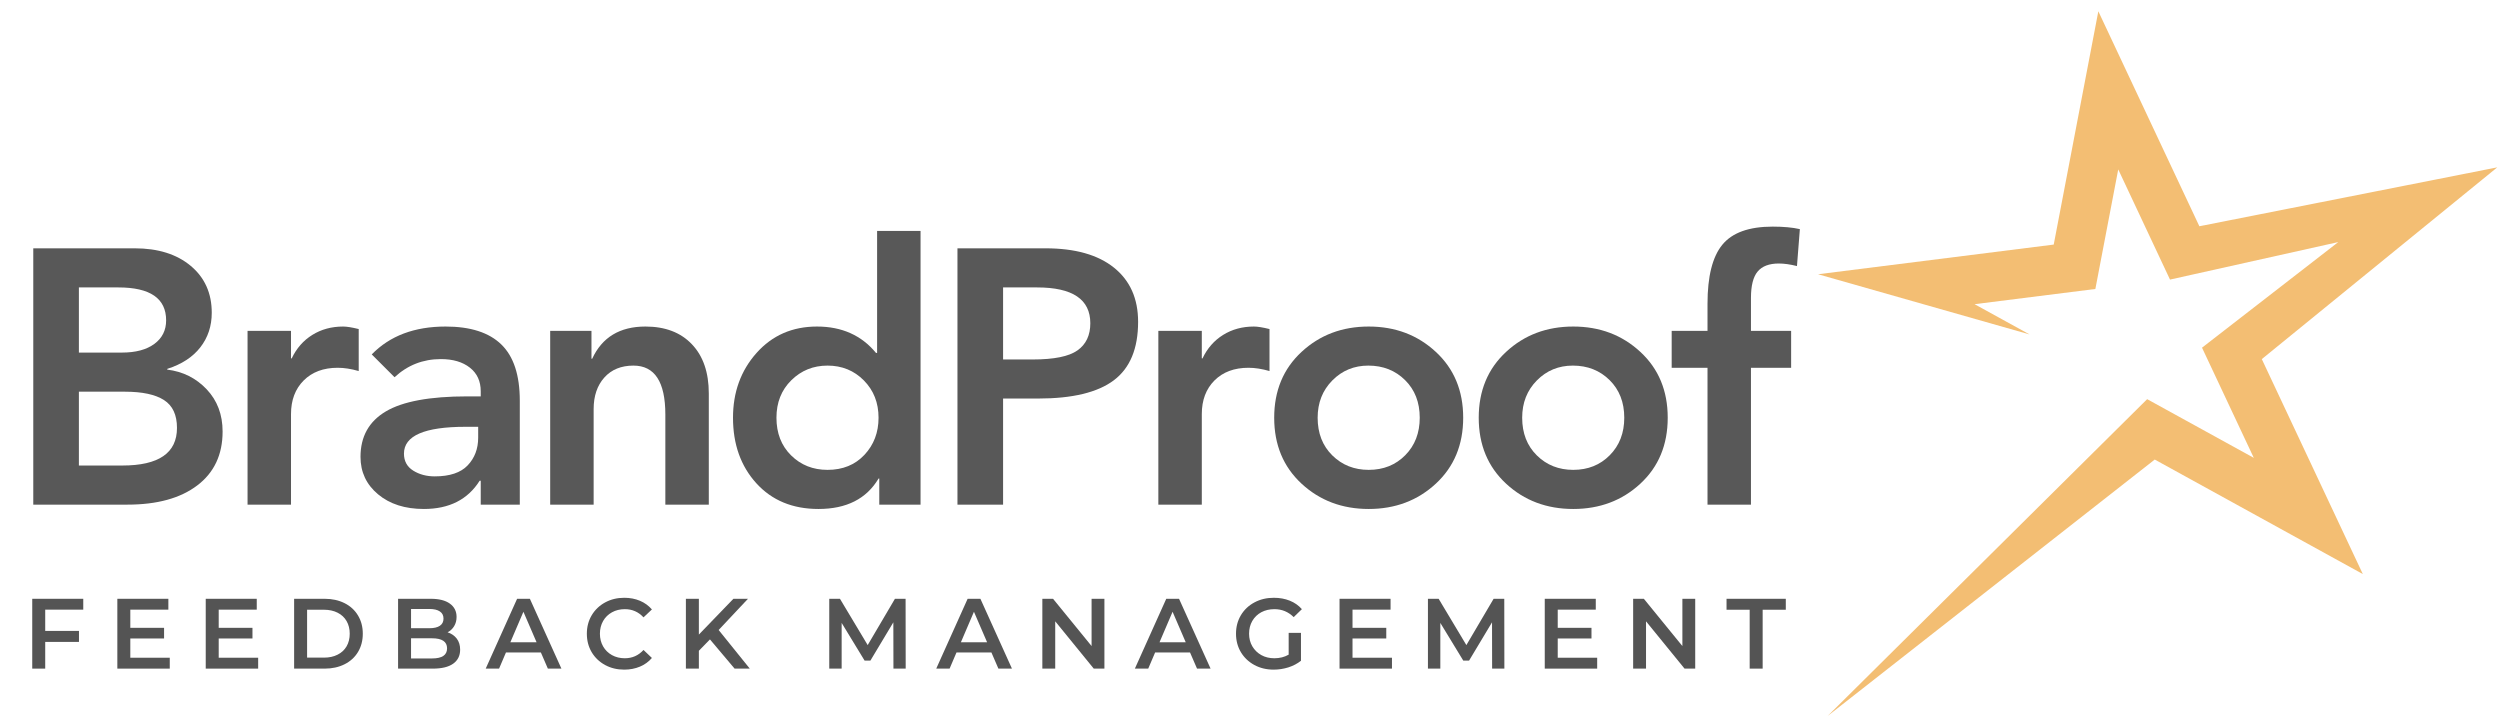
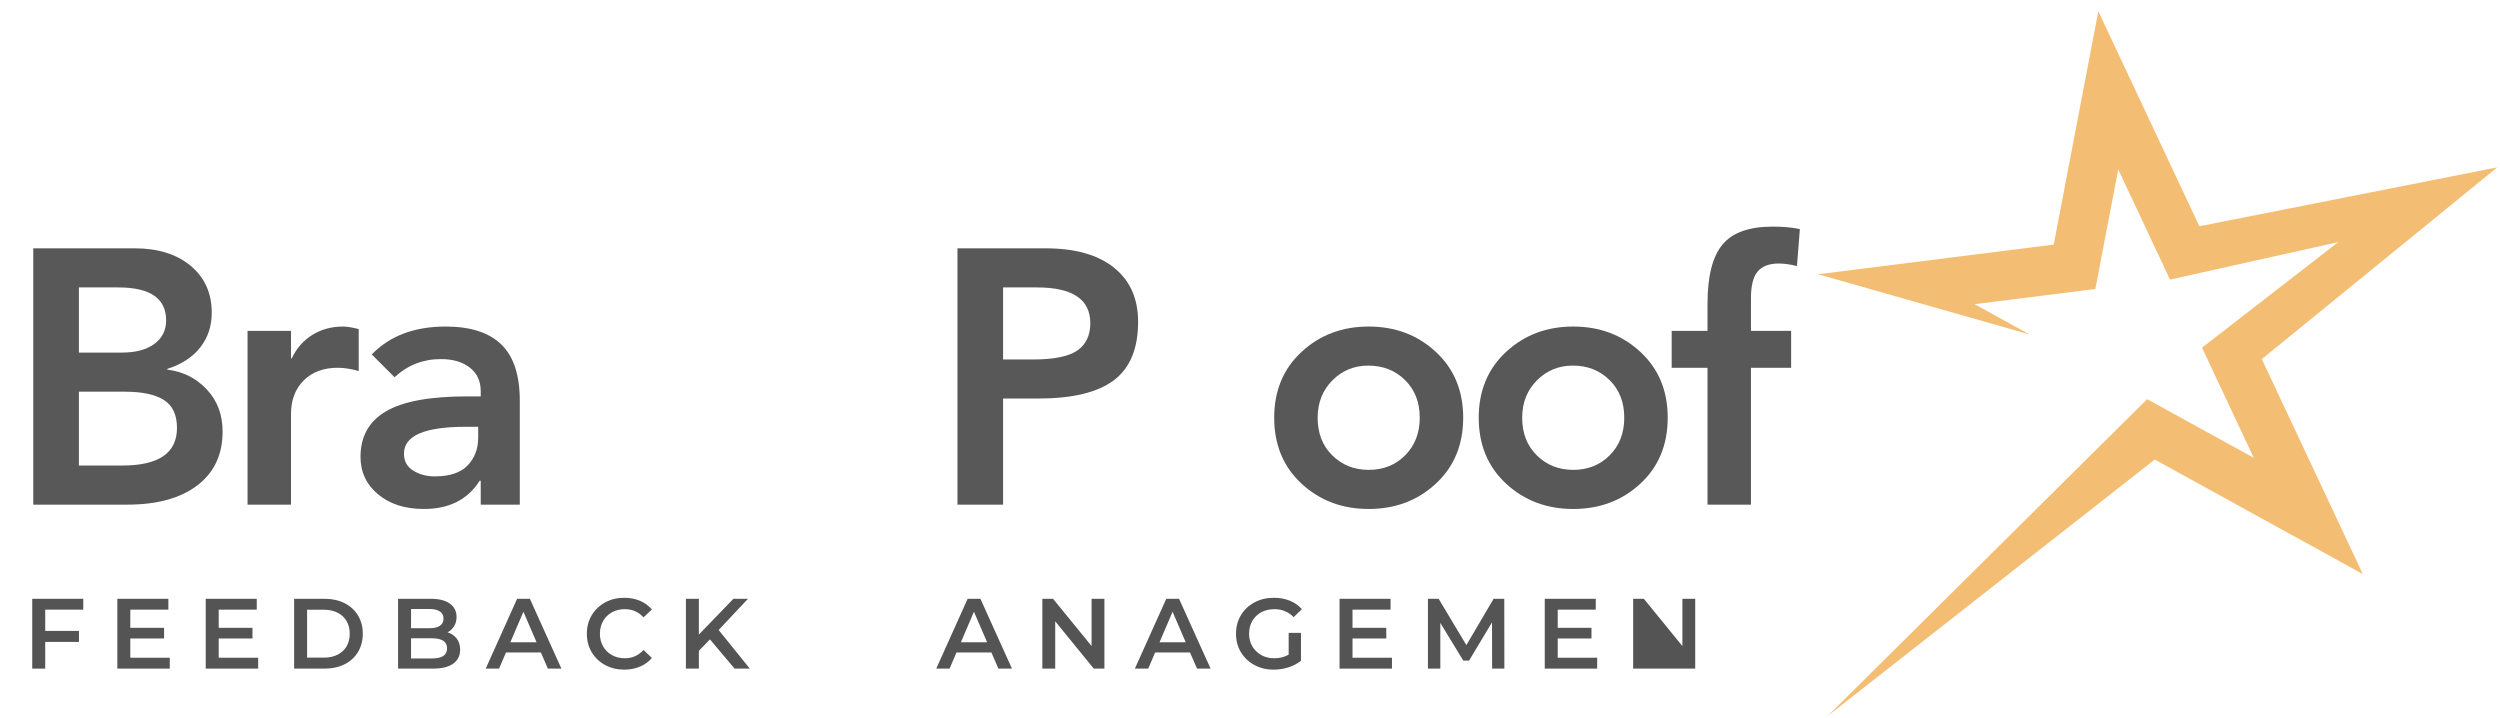
<svg xmlns="http://www.w3.org/2000/svg" width="1080" zoomAndPan="magnify" viewBox="0 0 810 232.5" height="310" preserveAspectRatio="xMidYMid meet" version="1.0">
  <defs>
    <g />
    <clipPath id="8cbeeb2c76">
      <path d="M 589.051 3.641 L 809.074 3.641 L 809.074 231.902 L 589.051 231.902 Z M 589.051 3.641 " clip-rule="nonzero" />
    </clipPath>
  </defs>
  <g clip-path="url(#8cbeeb2c76)">
    <path fill="#f3be73" d="M 809.121 54.219 L 712.594 73.305 L 679.859 3.656 L 665.406 79.242 L 589.051 88.855 L 657.582 108.363 L 639.762 98.555 L 678.898 93.629 L 686.309 54.887 L 703.082 90.586 L 757.605 78.43 L 713.453 112.648 L 730.23 148.344 L 695.676 129.328 L 592.156 231.977 L 698.137 148.895 L 765.559 186 L 732.824 116.352 L 809.121 54.219 " fill-opacity="1" fill-rule="nonzero" />
  </g>
  <g fill="#585858" fill-opacity="1">
    <g transform="translate(1.514, 163.502)">
      <g>
        <path d="M 42.109 -83.047 C 49.691 -83.047 55.75 -81.148 60.281 -77.359 C 64.82 -73.566 67.094 -68.504 67.094 -62.172 C 67.094 -57.867 65.859 -54.133 63.391 -50.969 C 60.93 -47.801 57.359 -45.473 52.672 -43.984 L 52.672 -43.75 C 57.754 -43.125 62.016 -40.992 65.453 -37.359 C 68.891 -33.723 70.609 -29.164 70.609 -23.688 C 70.609 -16.188 67.867 -10.363 62.391 -6.219 C 56.922 -2.07 49.379 0 39.766 0 L 9.266 0 L 9.266 -83.047 Z M 38 -49.266 C 42.457 -49.266 45.957 -50.203 48.5 -52.078 C 51.039 -53.953 52.312 -56.492 52.312 -59.703 C 52.312 -66.816 47.148 -70.375 36.828 -70.375 L 24.047 -70.375 L 24.047 -49.266 Z M 38.125 -12.672 C 49.926 -12.672 55.828 -16.734 55.828 -24.859 C 55.828 -29.086 54.422 -32.098 51.609 -33.891 C 48.797 -35.691 44.57 -36.594 38.938 -36.594 L 24.047 -36.594 L 24.047 -12.672 Z M 38.125 -12.672 " />
      </g>
    </g>
  </g>
  <g fill="#585858" fill-opacity="1">
    <g transform="translate(72.239, 163.502)">
      <g>
        <path d="M 38.938 -57.703 C 40.113 -57.703 41.797 -57.43 43.984 -56.891 L 43.984 -43.281 C 41.555 -43.988 39.289 -44.344 37.188 -44.344 C 32.57 -44.344 28.895 -42.973 26.156 -40.234 C 23.414 -37.492 22.047 -33.859 22.047 -29.328 L 22.047 0 L 7.969 0 L 7.969 -56.297 L 22.047 -56.297 L 22.047 -47.391 L 22.281 -47.391 C 23.844 -50.672 26.07 -53.207 28.969 -55 C 31.863 -56.801 35.188 -57.703 38.938 -57.703 Z M 38.938 -57.703 " />
      </g>
    </g>
  </g>
  <g fill="#585858" fill-opacity="1">
    <g transform="translate(112.586, 163.502)">
      <g>
        <path d="M 31.781 -57.703 C 39.844 -57.703 45.863 -55.766 49.844 -51.891 C 53.832 -48.023 55.828 -41.953 55.828 -33.672 L 55.828 0 L 43.172 0 L 43.172 -7.734 L 42.812 -7.734 C 38.977 -1.641 32.957 1.406 24.75 1.406 C 18.645 1.406 13.695 -0.176 9.906 -3.344 C 6.113 -6.508 4.219 -10.555 4.219 -15.484 C 4.219 -22.055 6.953 -26.961 12.422 -30.203 C 17.898 -33.453 26.703 -35.078 38.828 -35.078 L 43.172 -35.078 L 43.172 -36.719 C 43.172 -40 41.992 -42.555 39.641 -44.391 C 37.297 -46.234 34.172 -47.156 30.266 -47.156 C 24.473 -47.156 19.469 -45.195 15.25 -41.281 L 7.859 -48.672 C 13.723 -54.691 21.695 -57.703 31.781 -57.703 Z M 18.297 -16.531 C 18.297 -14.113 19.289 -12.281 21.281 -11.031 C 23.281 -9.781 25.609 -9.156 28.266 -9.156 C 33.117 -9.156 36.676 -10.344 38.938 -12.719 C 41.207 -15.102 42.344 -18.098 42.344 -21.703 L 42.344 -25.219 L 38.234 -25.219 C 24.941 -25.219 18.297 -22.32 18.297 -16.531 Z M 18.297 -16.531 " />
      </g>
    </g>
  </g>
  <g fill="#585858" fill-opacity="1">
    <g transform="translate(170.292, 163.502)">
      <g>
-         <path d="M 38.828 -57.703 C 45.234 -57.703 50.254 -55.785 53.891 -51.953 C 57.535 -48.129 59.359 -42.816 59.359 -36.016 L 59.359 0 L 45.281 0 L 45.281 -29.203 C 45.281 -39.766 41.836 -45.047 34.953 -45.047 C 30.961 -45.047 27.812 -43.754 25.5 -41.172 C 23.195 -38.586 22.047 -35.188 22.047 -30.969 L 22.047 0 L 7.969 0 L 7.969 -56.297 L 21.344 -56.297 L 21.344 -47.266 L 21.578 -47.266 C 24.785 -54.223 30.535 -57.703 38.828 -57.703 Z M 38.828 -57.703 " />
-       </g>
+         </g>
    </g>
  </g>
  <g fill="#585858" fill-opacity="1">
    <g transform="translate(232.337, 163.502)">
      <g>
-         <path d="M 65.922 -88.672 L 65.922 0 L 52.547 0 L 52.547 -8.453 L 52.312 -8.453 C 48.406 -1.879 41.914 1.406 32.844 1.406 C 24.477 1.406 17.77 -1.367 12.719 -6.922 C 7.676 -12.473 5.156 -19.551 5.156 -28.156 C 5.156 -36.438 7.695 -43.43 12.781 -49.141 C 17.863 -54.848 24.395 -57.703 32.375 -57.703 C 40.426 -57.703 46.801 -54.848 51.5 -49.141 L 51.844 -49.141 L 51.844 -88.672 Z M 19.234 -28.156 C 19.234 -23.145 20.816 -19.078 23.984 -15.953 C 27.148 -12.828 31.082 -11.266 35.781 -11.266 C 40.707 -11.266 44.691 -12.883 47.734 -16.125 C 50.785 -19.375 52.312 -23.383 52.312 -28.156 C 52.312 -33 50.727 -37.023 47.562 -40.234 C 44.395 -43.441 40.469 -45.047 35.781 -45.047 C 31.164 -45.047 27.254 -43.461 24.047 -40.297 C 20.836 -37.129 19.234 -33.082 19.234 -28.156 Z M 19.234 -28.156 " />
-       </g>
+         </g>
    </g>
  </g>
  <g fill="#585858" fill-opacity="1">
    <g transform="translate(300.951, 163.502)">
      <g>
        <path d="M 37.766 -83.047 C 47.391 -83.047 54.801 -80.953 60 -76.766 C 65.195 -72.586 67.797 -66.742 67.797 -59.234 C 67.797 -50.555 65.176 -44.242 59.938 -40.297 C 54.695 -36.348 46.523 -34.375 35.422 -34.375 L 24.047 -34.375 L 24.047 0 L 9.266 0 L 9.266 -83.047 Z M 33.672 -47.031 C 40.547 -47.031 45.367 -48.008 48.141 -49.969 C 50.922 -51.926 52.312 -54.859 52.312 -58.766 C 52.312 -66.504 46.566 -70.375 35.078 -70.375 L 24.047 -70.375 L 24.047 -47.031 Z M 33.672 -47.031 " />
      </g>
    </g>
  </g>
  <g fill="#585858" fill-opacity="1">
    <g transform="translate(367.336, 163.502)">
      <g>
-         <path d="M 38.938 -57.703 C 40.113 -57.703 41.797 -57.43 43.984 -56.891 L 43.984 -43.281 C 41.555 -43.988 39.289 -44.344 37.188 -44.344 C 32.57 -44.344 28.895 -42.973 26.156 -40.234 C 23.414 -37.492 22.047 -33.859 22.047 -29.328 L 22.047 0 L 7.969 0 L 7.969 -56.297 L 22.047 -56.297 L 22.047 -47.391 L 22.281 -47.391 C 23.844 -50.672 26.07 -53.207 28.969 -55 C 31.863 -56.801 35.188 -57.703 38.938 -57.703 Z M 38.938 -57.703 " />
-       </g>
+         </g>
    </g>
  </g>
  <g fill="#585858" fill-opacity="1">
    <g transform="translate(407.683, 163.502)">
      <g>
        <path d="M 35.781 -57.703 C 44.375 -57.703 51.625 -54.961 57.531 -49.484 C 63.438 -44.016 66.391 -36.906 66.391 -28.156 C 66.391 -19.395 63.438 -12.273 57.531 -6.797 C 51.625 -1.328 44.375 1.406 35.781 1.406 C 27.176 1.406 19.922 -1.328 14.016 -6.797 C 8.109 -12.273 5.156 -19.395 5.156 -28.156 C 5.156 -36.906 8.109 -44.016 14.016 -49.484 C 19.922 -54.961 27.176 -57.703 35.781 -57.703 Z M 19.234 -28.156 C 19.234 -23.145 20.816 -19.078 23.984 -15.953 C 27.148 -12.828 31.082 -11.266 35.781 -11.266 C 40.551 -11.266 44.5 -12.848 47.625 -16.016 C 50.75 -19.18 52.312 -23.227 52.312 -28.156 C 52.312 -33.156 50.727 -37.219 47.562 -40.344 C 44.395 -43.477 40.426 -45.047 35.656 -45.047 C 31.039 -45.047 27.148 -43.441 23.984 -40.234 C 20.816 -37.023 19.234 -33 19.234 -28.156 Z M 19.234 -28.156 " />
      </g>
    </g>
  </g>
  <g fill="#585858" fill-opacity="1">
    <g transform="translate(473.951, 163.502)">
      <g>
        <path d="M 35.781 -57.703 C 44.375 -57.703 51.625 -54.961 57.531 -49.484 C 63.438 -44.016 66.391 -36.906 66.391 -28.156 C 66.391 -19.395 63.438 -12.273 57.531 -6.797 C 51.625 -1.328 44.375 1.406 35.781 1.406 C 27.176 1.406 19.922 -1.328 14.016 -6.797 C 8.109 -12.273 5.156 -19.395 5.156 -28.156 C 5.156 -36.906 8.109 -44.016 14.016 -49.484 C 19.922 -54.961 27.176 -57.703 35.781 -57.703 Z M 19.234 -28.156 C 19.234 -23.145 20.816 -19.078 23.984 -15.953 C 27.148 -12.828 31.082 -11.266 35.781 -11.266 C 40.551 -11.266 44.5 -12.848 47.625 -16.016 C 50.75 -19.18 52.312 -23.227 52.312 -28.156 C 52.312 -33.156 50.727 -37.219 47.562 -40.344 C 44.395 -43.477 40.426 -45.047 35.656 -45.047 C 31.039 -45.047 27.148 -43.441 23.984 -40.234 C 20.816 -37.023 19.234 -33 19.234 -28.156 Z M 19.234 -28.156 " />
      </g>
    </g>
  </g>
  <g fill="#585858" fill-opacity="1">
    <g transform="translate(540.218, 163.502)">
      <g>
        <path d="M 34.141 -90.078 C 37.648 -90.078 40.582 -89.805 42.938 -89.266 L 42 -77.297 C 39.801 -77.848 37.844 -78.125 36.125 -78.125 C 33 -78.125 30.711 -77.258 29.266 -75.531 C 27.816 -73.812 27.094 -70.957 27.094 -66.969 L 27.094 -56.297 L 40.109 -56.297 L 40.109 -44.344 L 27.094 -44.344 L 27.094 0 L 13.016 0 L 13.016 -44.344 L 1.406 -44.344 L 1.406 -56.297 L 13.016 -56.297 L 13.016 -65.094 C 13.016 -73.938 14.617 -80.312 17.828 -84.219 C 21.035 -88.125 26.473 -90.078 34.141 -90.078 Z M 34.141 -90.078 " />
      </g>
    </g>
  </g>
  <g fill="#545454" fill-opacity="1">
    <g transform="translate(7.415, 216.634)">
      <g>
        <path d="M 7.234 -19.109 L 7.234 -12.219 L 18.172 -12.219 L 18.172 -8.656 L 7.234 -8.656 L 7.234 0 L 3.031 0 L 3.031 -22.625 L 19.562 -22.625 L 19.562 -19.109 Z M 7.234 -19.109 " />
      </g>
    </g>
  </g>
  <g fill="#545454" fill-opacity="1">
    <g transform="translate(34.987, 216.634)">
      <g>
        <path d="M 20.016 -3.531 L 20.016 0 L 3.031 0 L 3.031 -22.625 L 19.562 -22.625 L 19.562 -19.109 L 7.234 -19.109 L 7.234 -13.219 L 18.172 -13.219 L 18.172 -9.766 L 7.234 -9.766 L 7.234 -3.531 Z M 20.016 -3.531 " />
      </g>
    </g>
  </g>
  <g fill="#545454" fill-opacity="1">
    <g transform="translate(63.626, 216.634)">
      <g>
        <path d="M 20.016 -3.531 L 20.016 0 L 3.031 0 L 3.031 -22.625 L 19.562 -22.625 L 19.562 -19.109 L 7.234 -19.109 L 7.234 -13.219 L 18.172 -13.219 L 18.172 -9.766 L 7.234 -9.766 L 7.234 -3.531 Z M 20.016 -3.531 " />
      </g>
    </g>
  </g>
  <g fill="#545454" fill-opacity="1">
    <g transform="translate(92.264, 216.634)">
      <g>
        <path d="M 3.031 -22.625 L 12.938 -22.625 C 15.344 -22.625 17.484 -22.156 19.359 -21.219 C 21.234 -20.281 22.688 -18.953 23.719 -17.234 C 24.758 -15.523 25.281 -13.551 25.281 -11.312 C 25.281 -9.07 24.758 -7.094 23.719 -5.375 C 22.688 -3.664 21.234 -2.344 19.359 -1.406 C 17.484 -0.469 15.344 0 12.938 0 L 3.031 0 Z M 12.734 -3.562 C 14.391 -3.562 15.848 -3.879 17.109 -4.516 C 18.379 -5.148 19.352 -6.051 20.031 -7.219 C 20.707 -8.395 21.047 -9.758 21.047 -11.312 C 21.047 -12.863 20.707 -14.227 20.031 -15.406 C 19.352 -16.582 18.379 -17.488 17.109 -18.125 C 15.848 -18.758 14.391 -19.078 12.734 -19.078 L 7.234 -19.078 L 7.234 -3.562 Z M 12.734 -3.562 " />
      </g>
    </g>
  </g>
  <g fill="#545454" fill-opacity="1">
    <g transform="translate(125.945, 216.634)">
      <g>
        <path d="M 19.078 -11.766 C 20.328 -11.359 21.316 -10.676 22.047 -9.719 C 22.773 -8.758 23.141 -7.566 23.141 -6.141 C 23.141 -4.18 22.383 -2.664 20.875 -1.594 C 19.375 -0.531 17.176 0 14.281 0 L 3.031 0 L 3.031 -22.625 L 13.641 -22.625 C 16.316 -22.625 18.375 -22.102 19.812 -21.062 C 21.258 -20.02 21.984 -18.582 21.984 -16.75 C 21.984 -15.625 21.723 -14.629 21.203 -13.766 C 20.691 -12.91 19.984 -12.242 19.078 -11.766 Z M 7.234 -19.328 L 7.234 -13.094 L 13.188 -13.094 C 14.656 -13.094 15.781 -13.352 16.562 -13.875 C 17.352 -14.406 17.75 -15.18 17.75 -16.203 C 17.75 -17.234 17.352 -18.008 16.562 -18.531 C 15.781 -19.062 14.656 -19.328 13.188 -19.328 Z M 14.031 -3.297 C 17.281 -3.297 18.906 -4.383 18.906 -6.562 C 18.906 -8.738 17.281 -9.828 14.031 -9.828 L 7.234 -9.828 L 7.234 -3.297 Z M 14.031 -3.297 " />
      </g>
    </g>
  </g>
  <g fill="#545454" fill-opacity="1">
    <g transform="translate(157.525, 216.634)">
      <g>
        <path d="M 17.719 -5.234 L 6.406 -5.234 L 4.172 0 L -0.156 0 L 10.016 -22.625 L 14.156 -22.625 L 24.375 0 L 19.984 0 Z M 16.328 -8.531 L 12.062 -18.422 L 7.828 -8.531 Z M 16.328 -8.531 " />
      </g>
    </g>
  </g>
  <g fill="#545454" fill-opacity="1">
    <g transform="translate(188.717, 216.634)">
      <g>
        <path d="M 13.516 0.328 C 11.234 0.328 9.172 -0.172 7.328 -1.172 C 5.484 -2.18 4.035 -3.566 2.984 -5.328 C 1.941 -7.098 1.422 -9.094 1.422 -11.312 C 1.422 -13.531 1.945 -15.523 3 -17.297 C 4.062 -19.066 5.516 -20.453 7.359 -21.453 C 9.203 -22.453 11.266 -22.953 13.547 -22.953 C 15.398 -22.953 17.094 -22.629 18.625 -21.984 C 20.156 -21.336 21.445 -20.398 22.5 -19.172 L 19.781 -16.609 C 18.145 -18.379 16.129 -19.266 13.734 -19.266 C 12.18 -19.266 10.789 -18.926 9.562 -18.25 C 8.332 -17.57 7.375 -16.629 6.688 -15.422 C 6 -14.211 5.656 -12.844 5.656 -11.312 C 5.656 -9.781 6 -8.41 6.688 -7.203 C 7.375 -6.004 8.332 -5.062 9.562 -4.375 C 10.789 -3.695 12.18 -3.359 13.734 -3.359 C 16.129 -3.359 18.145 -4.254 19.781 -6.047 L 22.5 -3.453 C 21.445 -2.223 20.148 -1.285 18.609 -0.641 C 17.066 0.004 15.367 0.328 13.516 0.328 Z M 13.516 0.328 " />
      </g>
    </g>
  </g>
  <g fill="#545454" fill-opacity="1">
    <g transform="translate(219.198, 216.634)">
      <g>
        <path d="M 10.828 -9.469 L 7.234 -5.781 L 7.234 0 L 3.031 0 L 3.031 -22.625 L 7.234 -22.625 L 7.234 -11.031 L 18.422 -22.625 L 23.141 -22.625 L 13.641 -12.516 L 23.734 0 L 18.812 0 Z M 10.828 -9.469 " />
      </g>
    </g>
  </g>
  <g fill="#545454" fill-opacity="1">
    <g transform="translate(249.743, 216.634)">
      <g />
    </g>
  </g>
  <g fill="#545454" fill-opacity="1">
    <g transform="translate(265.647, 216.634)">
      <g>
+         </g>
+     </g>
+   </g>
+   <g fill="#545454" fill-opacity="1">
+     <g transform="translate(303.497, 216.634)">
+       <g>
+         <path d="M 17.719 -5.234 L 6.406 -5.234 L 4.172 0 L -0.156 0 L 10.016 -22.625 L 14.156 -22.625 L 24.375 0 L 19.984 0 Z M 16.328 -8.531 L 12.062 -18.422 L 7.828 -8.531 Z M 16.328 -8.531 " />
+       </g>
+     </g>
+   </g>
+   <g fill="#545454" fill-opacity="1">
+     <g transform="translate(334.689, 216.634)">
+       <g>
+         <path d="M 23.141 -22.625 L 23.141 0 L 19.688 0 L 7.203 -15.328 L 7.203 0 L 3.031 0 L 3.031 -22.625 L 6.5 -22.625 L 18.984 -7.312 L 18.984 -22.625 Z M 23.141 -22.625 " />
+       </g>
+     </g>
+   </g>
+   <g fill="#545454" fill-opacity="1">
+     <g transform="translate(367.853, 216.634)">
+       <g>
+         <path d="M 17.719 -5.234 L 6.406 -5.234 L 4.172 0 L -0.156 0 L 10.016 -22.625 L 14.156 -22.625 L 24.375 0 L 19.984 0 Z M 16.328 -8.531 L 12.062 -18.422 L 7.828 -8.531 Z M 16.328 -8.531 " />
+       </g>
+     </g>
+   </g>
+   <g fill="#545454" fill-opacity="1">
+     <g transform="translate(399.045, 216.634)">
+       <g>
+         <path d="M 18.484 -11.578 L 22.469 -11.578 L 22.469 -2.547 C 21.301 -1.617 19.941 -0.906 18.391 -0.406 C 16.836 0.082 15.242 0.328 13.609 0.328 C 11.305 0.328 9.227 -0.172 7.375 -1.172 C 5.52 -2.18 4.062 -3.566 3 -5.328 C 1.945 -7.098 1.422 -9.094 1.422 -11.312 C 1.422 -13.531 1.945 -15.523 3 -17.297 C 4.062 -19.066 5.523 -20.453 7.391 -21.453 C 9.254 -22.453 11.348 -22.953 13.672 -22.953 C 15.566 -22.953 17.289 -22.641 18.844 -22.016 C 20.395 -21.391 21.703 -20.473 22.766 -19.266 L 20.109 -16.688 C 18.379 -18.406 16.301 -19.266 13.875 -19.266 C 12.27 -19.266 10.848 -18.93 9.609 -18.266 C 8.379 -17.598 7.41 -16.66 6.703 -15.453 C 6.004 -14.242 5.656 -12.863 5.656 -11.312 C 5.656 -9.801 6.004 -8.441 6.703 -7.234 C 7.41 -6.035 8.379 -5.086 9.609 -4.391 C 10.848 -3.703 12.258 -3.359 13.844 -3.359 C 15.602 -3.359 17.148 -3.75 18.484 -4.531 Z M 18.484 -11.578 " />
+       </g>
+     </g>
+   </g>
+   <g fill="#545454" fill-opacity="1">
+     <g transform="translate(430.98, 216.634)">
+       <g>
+         <path d="M 20.016 -3.531 L 20.016 0 L 3.031 0 L 3.031 -22.625 L 19.562 -22.625 L 19.562 -19.109 L 7.234 -19.109 L 7.234 -13.219 L 18.172 -13.219 L 18.172 -9.766 L 7.234 -9.766 L 7.234 -3.531 Z M 20.016 -3.531 " />
+       </g>
+     </g>
+   </g>
+   <g fill="#545454" fill-opacity="1">
+     <g transform="translate(459.619, 216.634)">
+       <g>
        <path d="M 23.828 0 L 23.797 -15 L 16.359 -2.594 L 14.484 -2.594 L 7.047 -14.812 L 7.047 0 L 3.031 0 L 3.031 -22.625 L 6.5 -22.625 L 15.484 -7.625 L 24.312 -22.625 L 27.766 -22.625 L 27.797 0 Z M 23.828 0 " />
      </g>
    </g>
  </g>
  <g fill="#545454" fill-opacity="1">
-     <g transform="translate(303.497, 216.634)">
-       <g>
-         <path d="M 17.719 -5.234 L 6.406 -5.234 L 4.172 0 L -0.156 0 L 10.016 -22.625 L 14.156 -22.625 L 24.375 0 L 19.984 0 Z M 16.328 -8.531 L 12.062 -18.422 L 7.828 -8.531 Z M 16.328 -8.531 " />
-       </g>
-     </g>
-   </g>
-   <g fill="#545454" fill-opacity="1">
-     <g transform="translate(334.689, 216.634)">
-       <g>
-         <path d="M 23.141 -22.625 L 23.141 0 L 19.688 0 L 7.203 -15.328 L 7.203 0 L 3.031 0 L 3.031 -22.625 L 6.5 -22.625 L 18.984 -7.312 L 18.984 -22.625 Z M 23.141 -22.625 " />
-       </g>
-     </g>
-   </g>
-   <g fill="#545454" fill-opacity="1">
-     <g transform="translate(367.853, 216.634)">
-       <g>
-         <path d="M 17.719 -5.234 L 6.406 -5.234 L 4.172 0 L -0.156 0 L 10.016 -22.625 L 14.156 -22.625 L 24.375 0 L 19.984 0 Z M 16.328 -8.531 L 12.062 -18.422 L 7.828 -8.531 Z M 16.328 -8.531 " />
-       </g>
-     </g>
-   </g>
-   <g fill="#545454" fill-opacity="1">
-     <g transform="translate(399.045, 216.634)">
-       <g>
-         <path d="M 18.484 -11.578 L 22.469 -11.578 L 22.469 -2.547 C 21.301 -1.617 19.941 -0.906 18.391 -0.406 C 16.836 0.082 15.242 0.328 13.609 0.328 C 11.305 0.328 9.227 -0.172 7.375 -1.172 C 5.52 -2.18 4.062 -3.566 3 -5.328 C 1.945 -7.098 1.422 -9.094 1.422 -11.312 C 1.422 -13.531 1.945 -15.523 3 -17.297 C 4.062 -19.066 5.523 -20.453 7.391 -21.453 C 9.254 -22.453 11.348 -22.953 13.672 -22.953 C 15.566 -22.953 17.289 -22.641 18.844 -22.016 C 20.395 -21.391 21.703 -20.473 22.766 -19.266 L 20.109 -16.688 C 18.379 -18.406 16.301 -19.266 13.875 -19.266 C 12.27 -19.266 10.848 -18.93 9.609 -18.266 C 8.379 -17.598 7.41 -16.66 6.703 -15.453 C 6.004 -14.242 5.656 -12.863 5.656 -11.312 C 5.656 -9.801 6.004 -8.441 6.703 -7.234 C 7.41 -6.035 8.379 -5.086 9.609 -4.391 C 10.848 -3.703 12.258 -3.359 13.844 -3.359 C 15.602 -3.359 17.148 -3.75 18.484 -4.531 Z M 18.484 -11.578 " />
-       </g>
-     </g>
-   </g>
-   <g fill="#545454" fill-opacity="1">
-     <g transform="translate(430.98, 216.634)">
-       <g>
-         <path d="M 20.016 -3.531 L 20.016 0 L 3.031 0 L 3.031 -22.625 L 19.562 -22.625 L 19.562 -19.109 L 7.234 -19.109 L 7.234 -13.219 L 18.172 -13.219 L 18.172 -9.766 L 7.234 -9.766 L 7.234 -3.531 Z M 20.016 -3.531 " />
-       </g>
-     </g>
-   </g>
-   <g fill="#545454" fill-opacity="1">
-     <g transform="translate(459.619, 216.634)">
-       <g>
-         <path d="M 23.828 0 L 23.797 -15 L 16.359 -2.594 L 14.484 -2.594 L 7.047 -14.812 L 7.047 0 L 3.031 0 L 3.031 -22.625 L 6.5 -22.625 L 15.484 -7.625 L 24.312 -22.625 L 27.766 -22.625 L 27.797 0 Z M 23.828 0 " />
-       </g>
-     </g>
-   </g>
-   <g fill="#545454" fill-opacity="1">
    <g transform="translate(497.469, 216.634)">
      <g>
        <path d="M 20.016 -3.531 L 20.016 0 L 3.031 0 L 3.031 -22.625 L 19.562 -22.625 L 19.562 -19.109 L 7.234 -19.109 L 7.234 -13.219 L 18.172 -13.219 L 18.172 -9.766 L 7.234 -9.766 L 7.234 -3.531 Z M 20.016 -3.531 " />
      </g>
    </g>
  </g>
  <g fill="#545454" fill-opacity="1">
    <g transform="translate(526.108, 216.634)">
      <g>
-         <path d="M 23.141 -22.625 L 23.141 0 L 19.688 0 L 7.203 -15.328 L 7.203 0 L 3.031 0 L 3.031 -22.625 L 6.5 -22.625 L 18.984 -7.312 L 18.984 -22.625 Z M 23.141 -22.625 " />
+         <path d="M 23.141 -22.625 L 23.141 0 L 19.688 0 L 7.203 0 L 3.031 0 L 3.031 -22.625 L 6.5 -22.625 L 18.984 -7.312 L 18.984 -22.625 Z M 23.141 -22.625 " />
      </g>
    </g>
  </g>
  <g fill="#545454" fill-opacity="1">
    <g transform="translate(559.271, 216.634)">
      <g>
-         <path d="M 7.625 -19.078 L 0.125 -19.078 L 0.125 -22.625 L 19.328 -22.625 L 19.328 -19.078 L 11.828 -19.078 L 11.828 0 L 7.625 0 Z M 7.625 -19.078 " />
-       </g>
+         </g>
    </g>
  </g>
</svg>